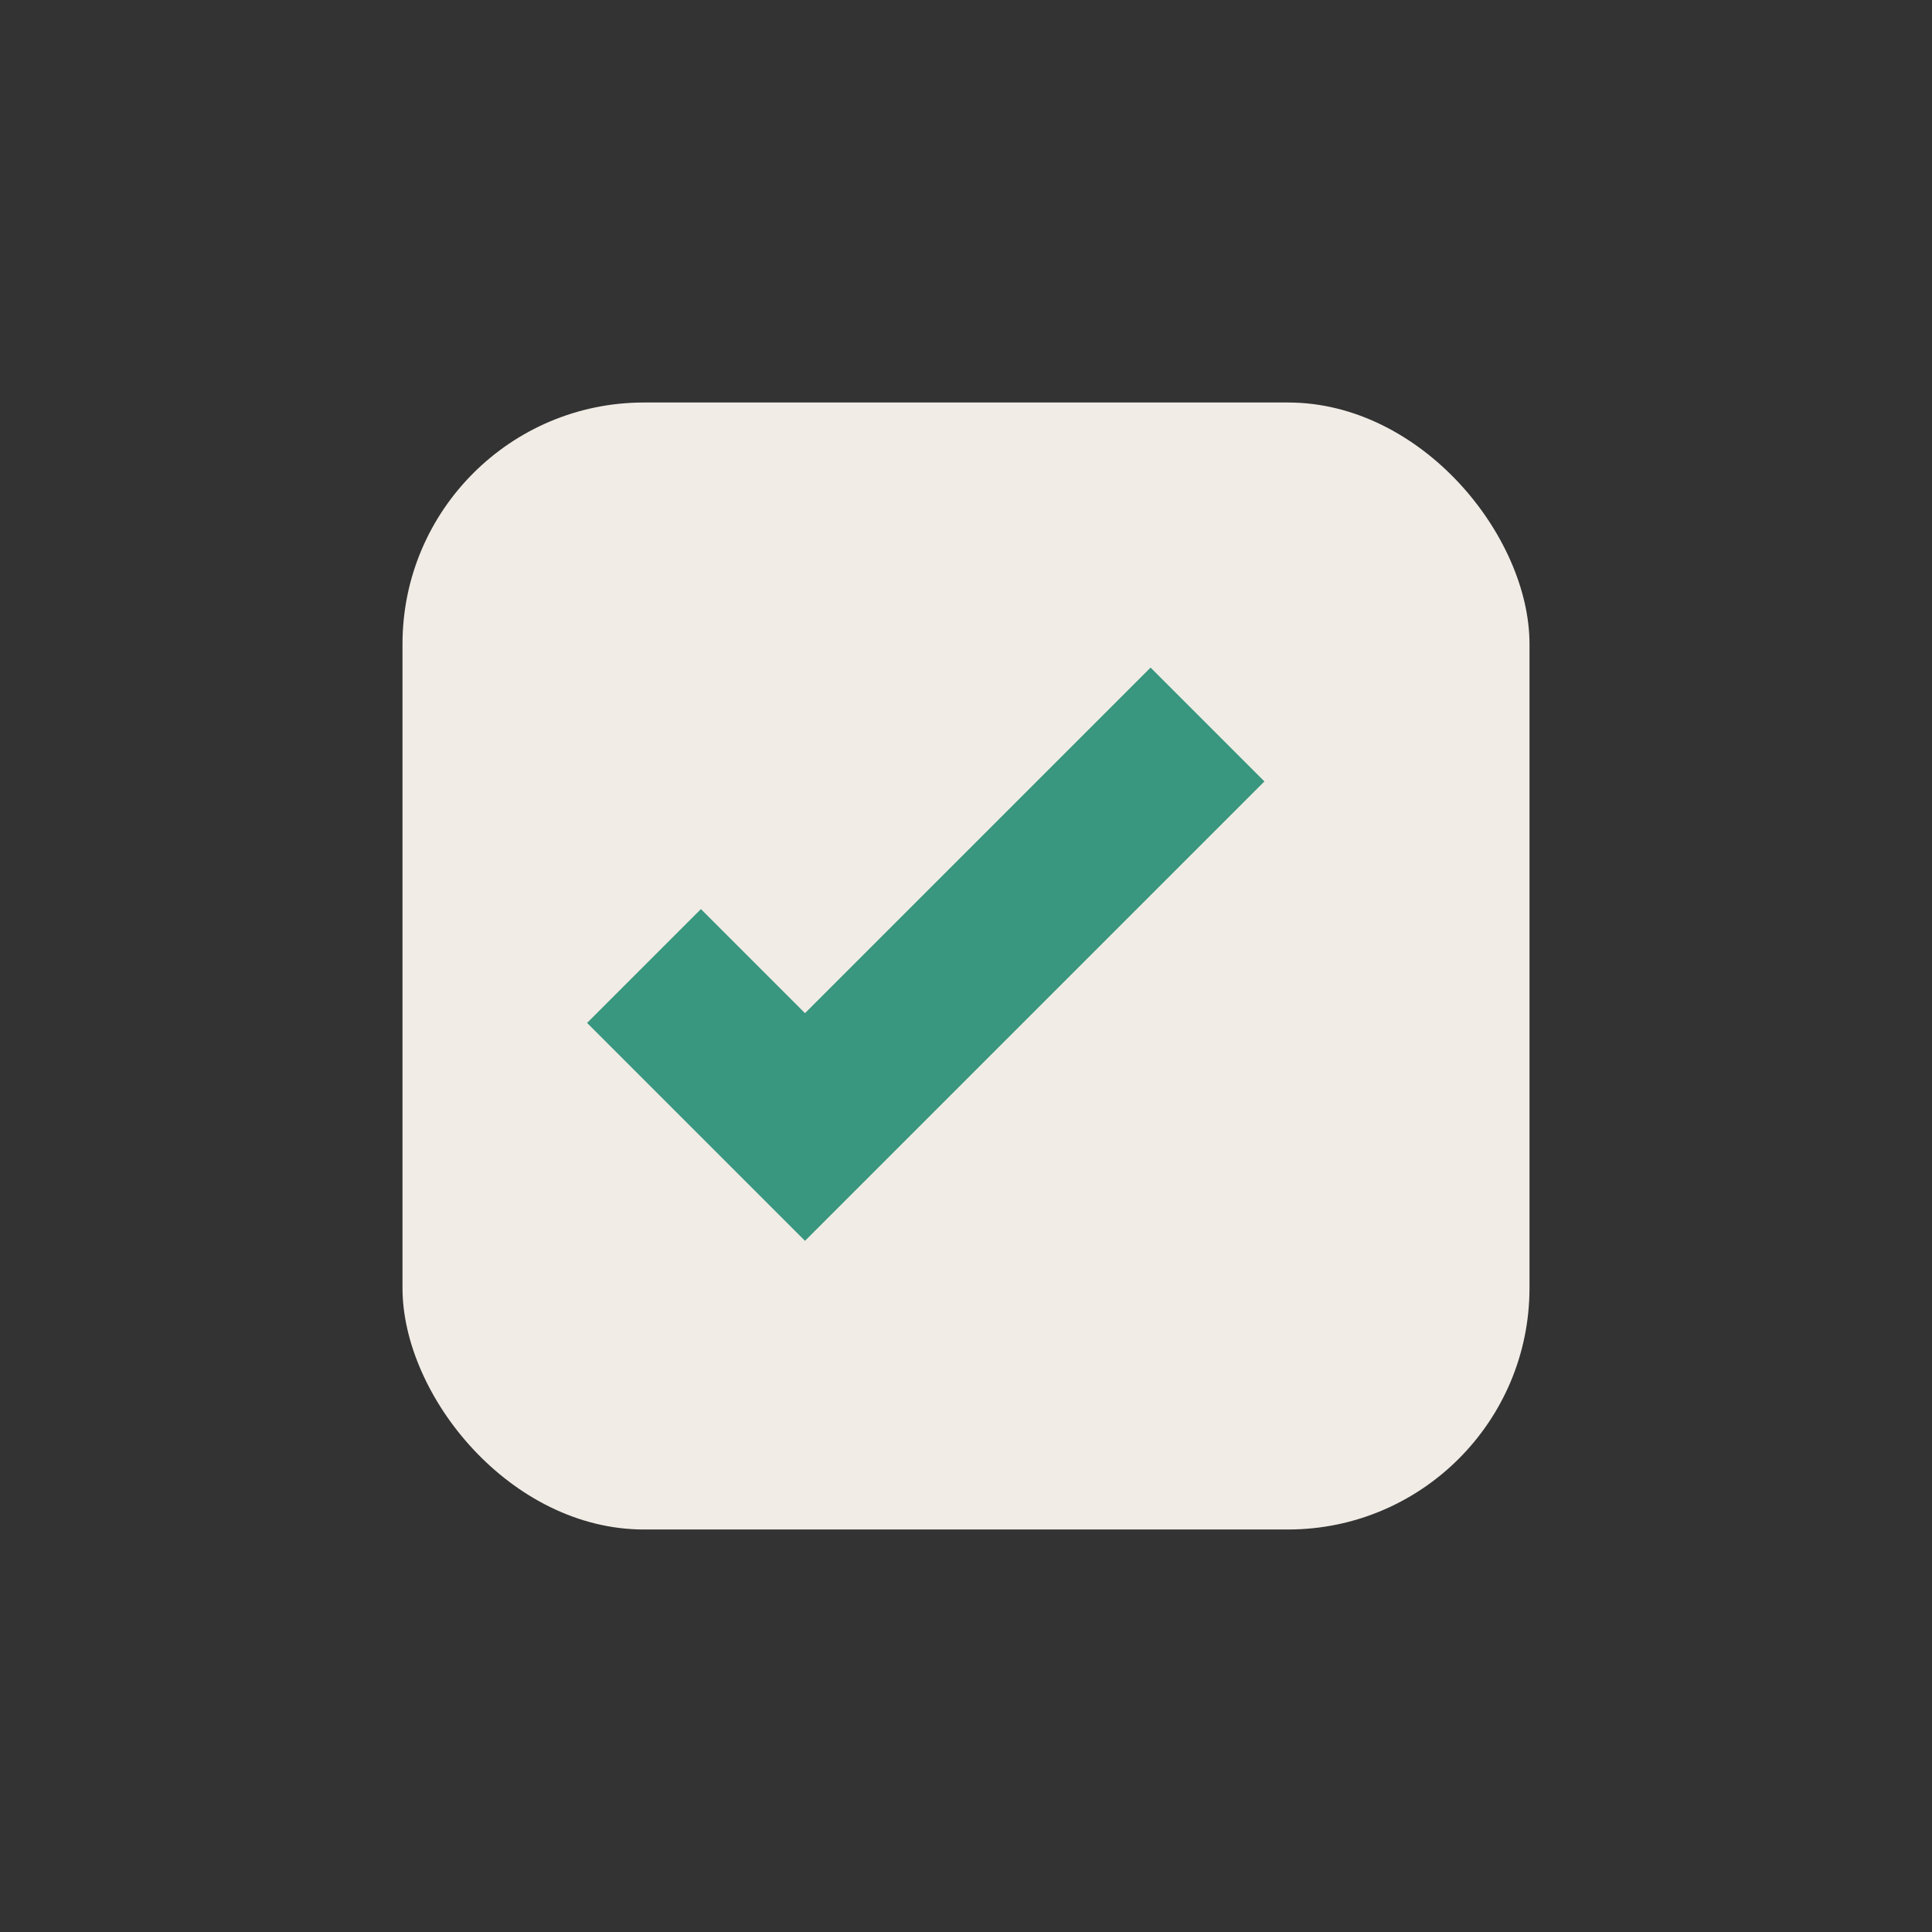
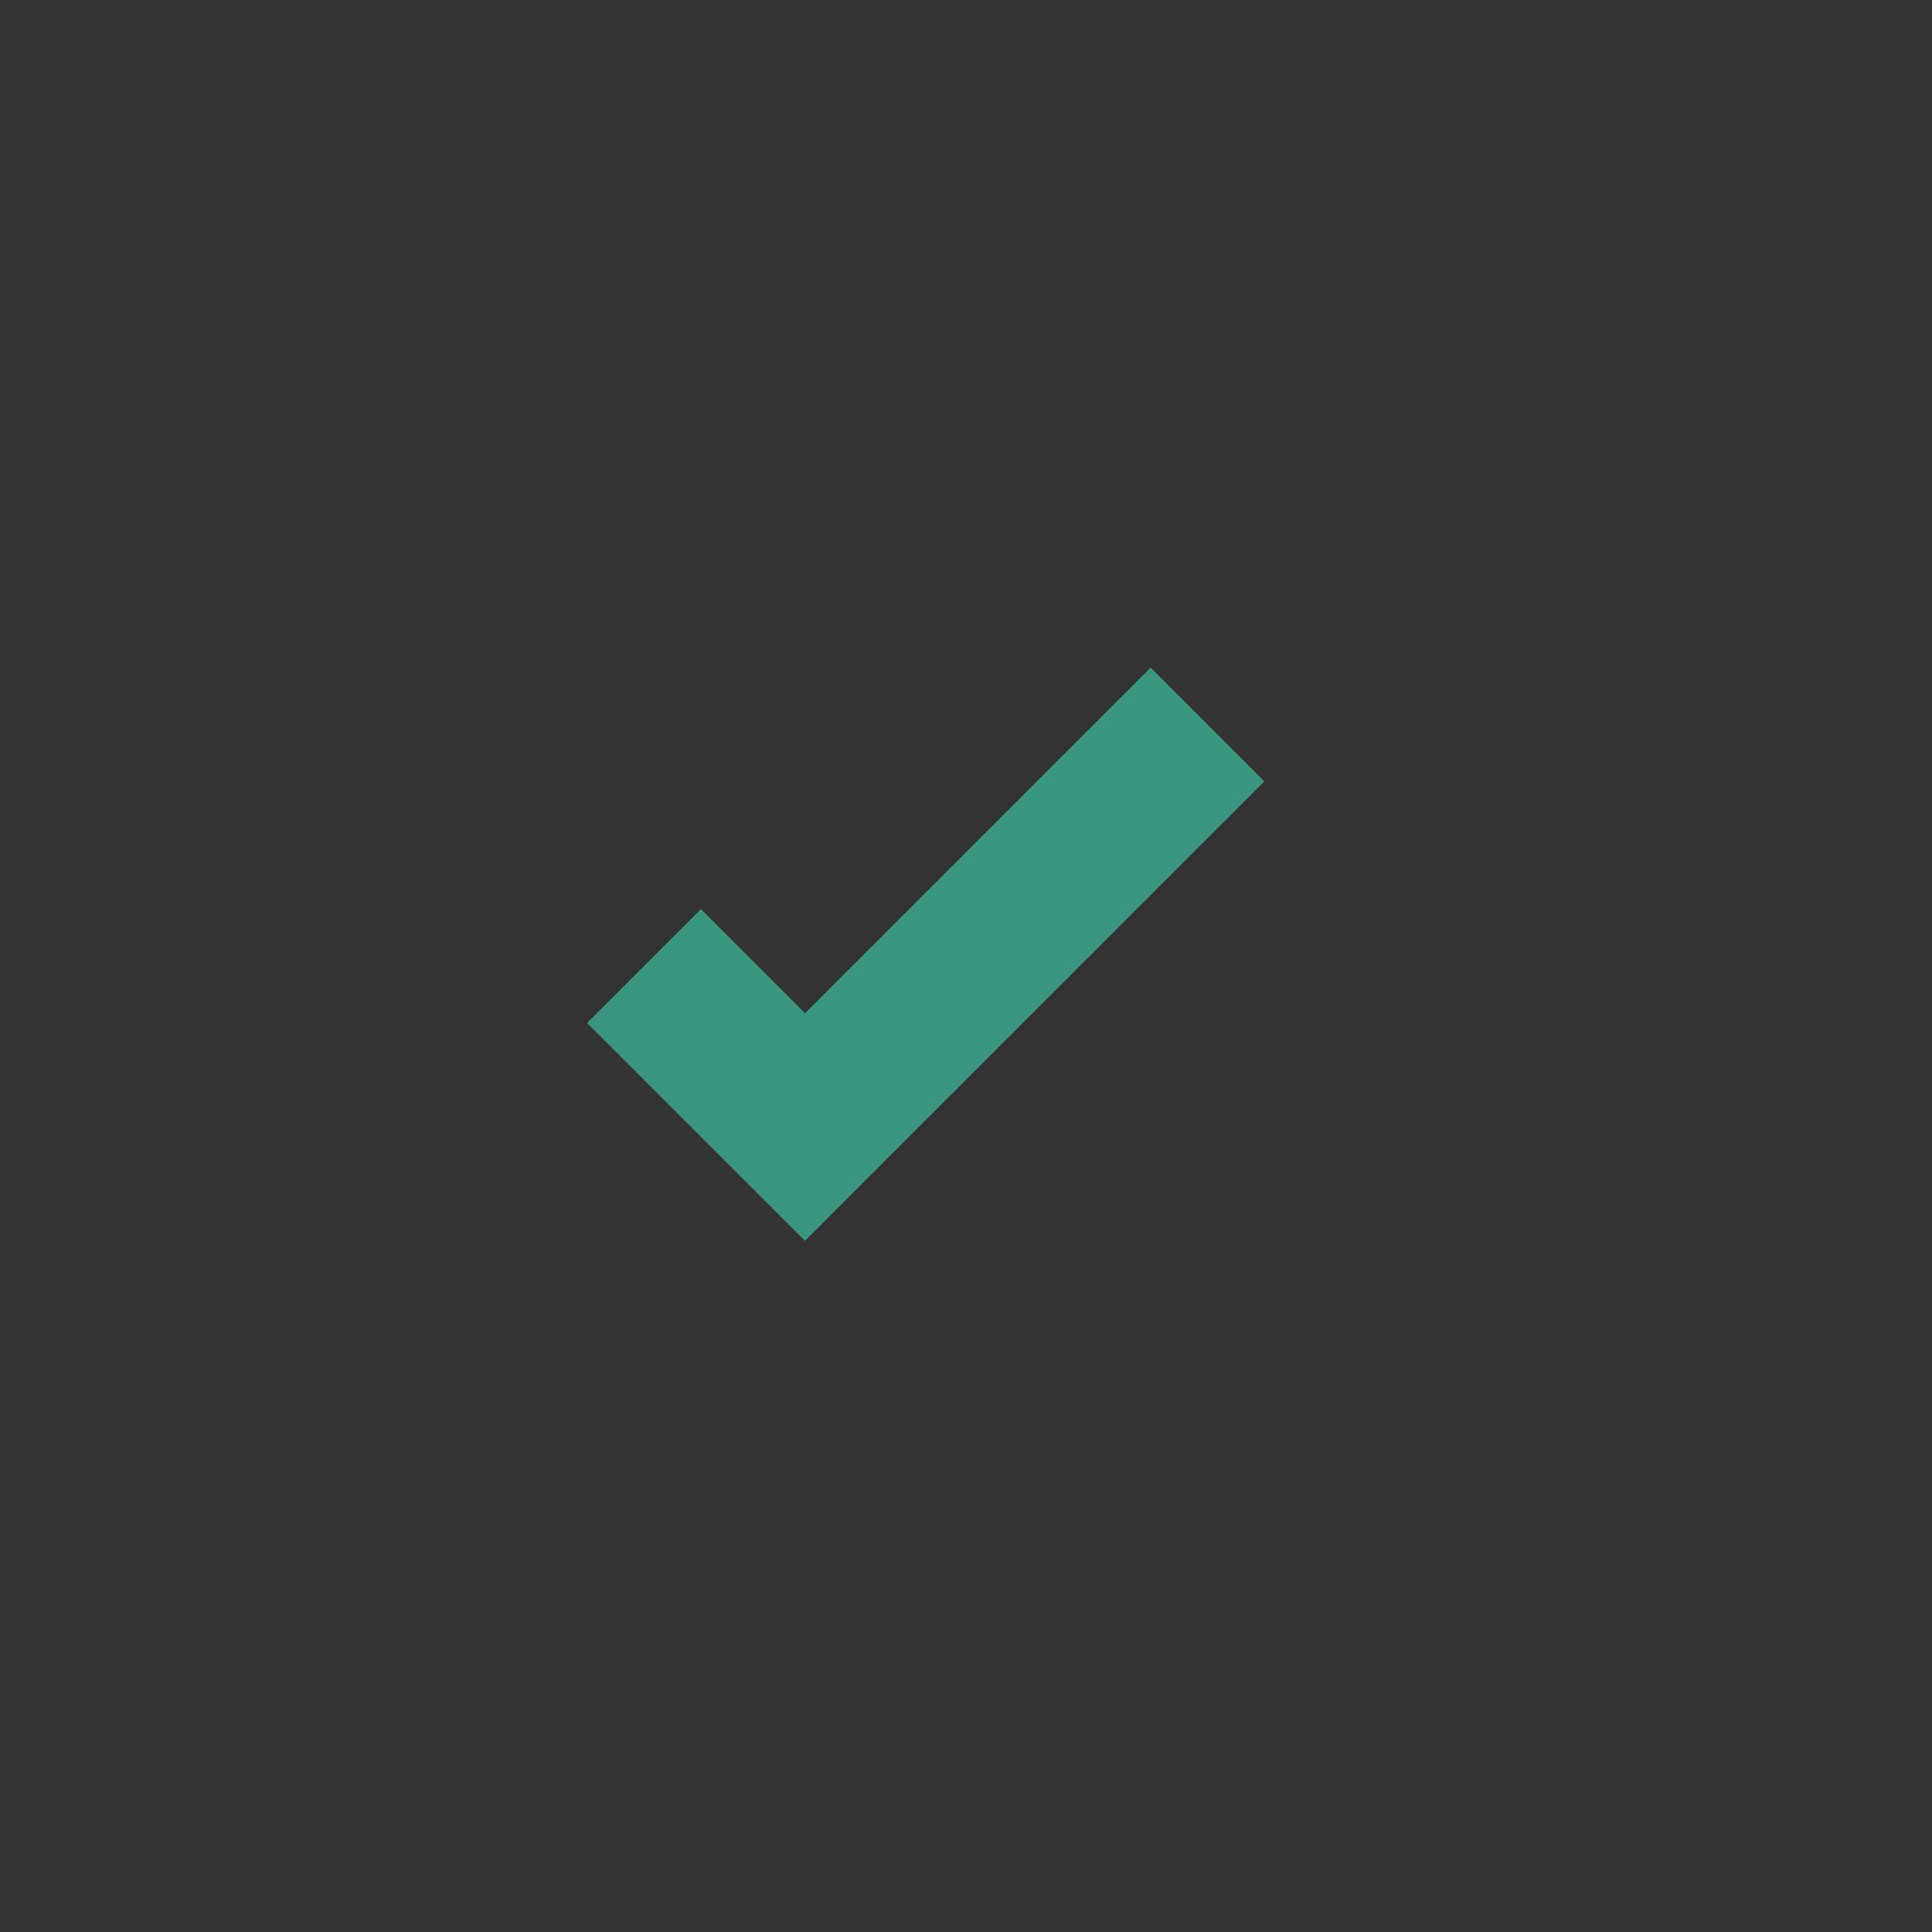
<svg xmlns="http://www.w3.org/2000/svg" width="24" height="24" viewBox="0 0 24 24">
  <rect x="0" y="0" width="24" height="24" fill="#333333" stroke="none" />
-   <rect x="5" y="5" width="14" height="14" rx="3" fill="#F1ECE6" />
  <path d="M8 12l2 2 5-5" fill="none" stroke="#39967F" stroke-width="2" />
</svg>